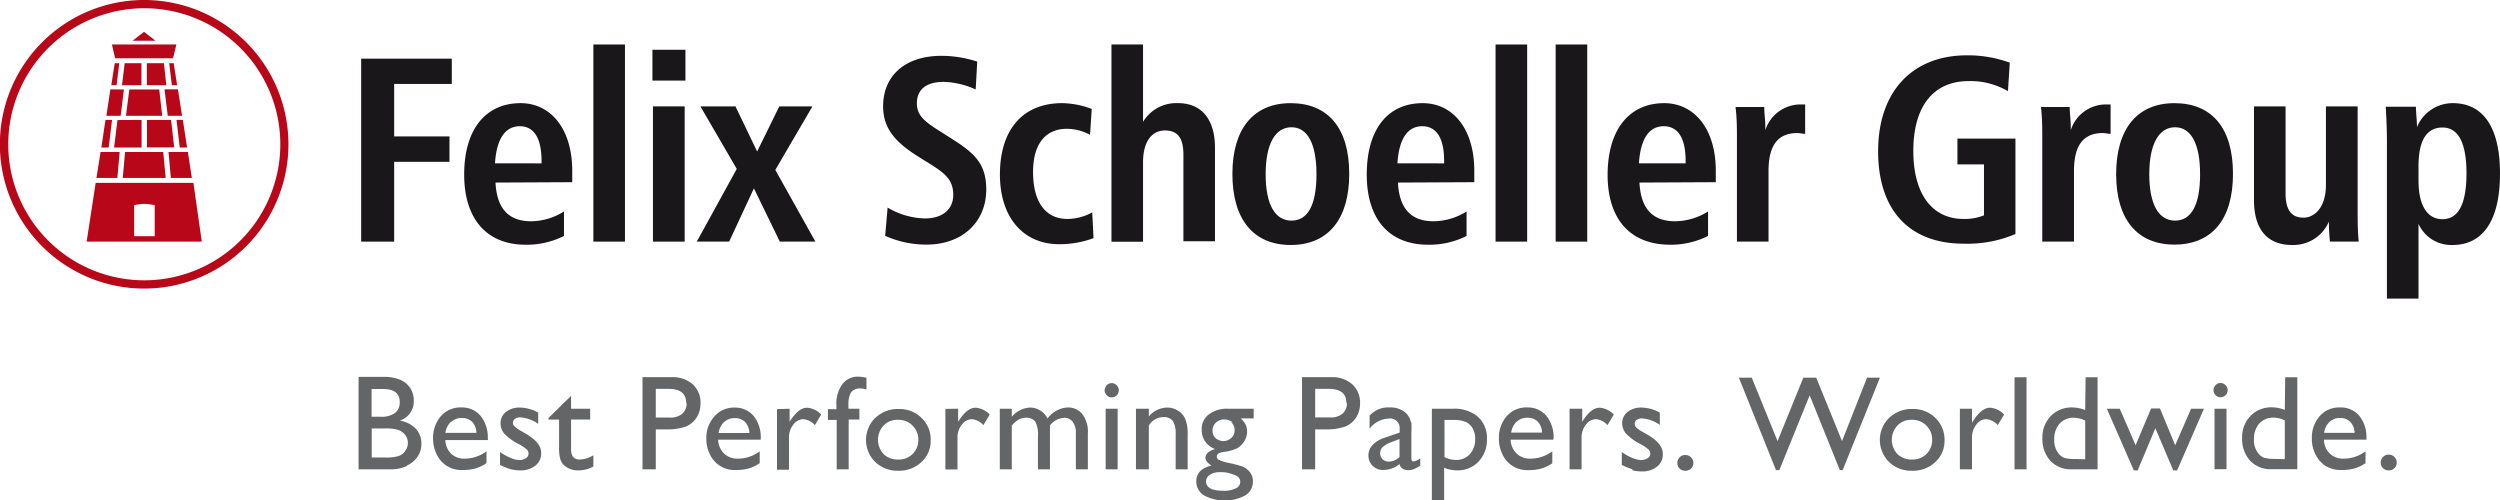
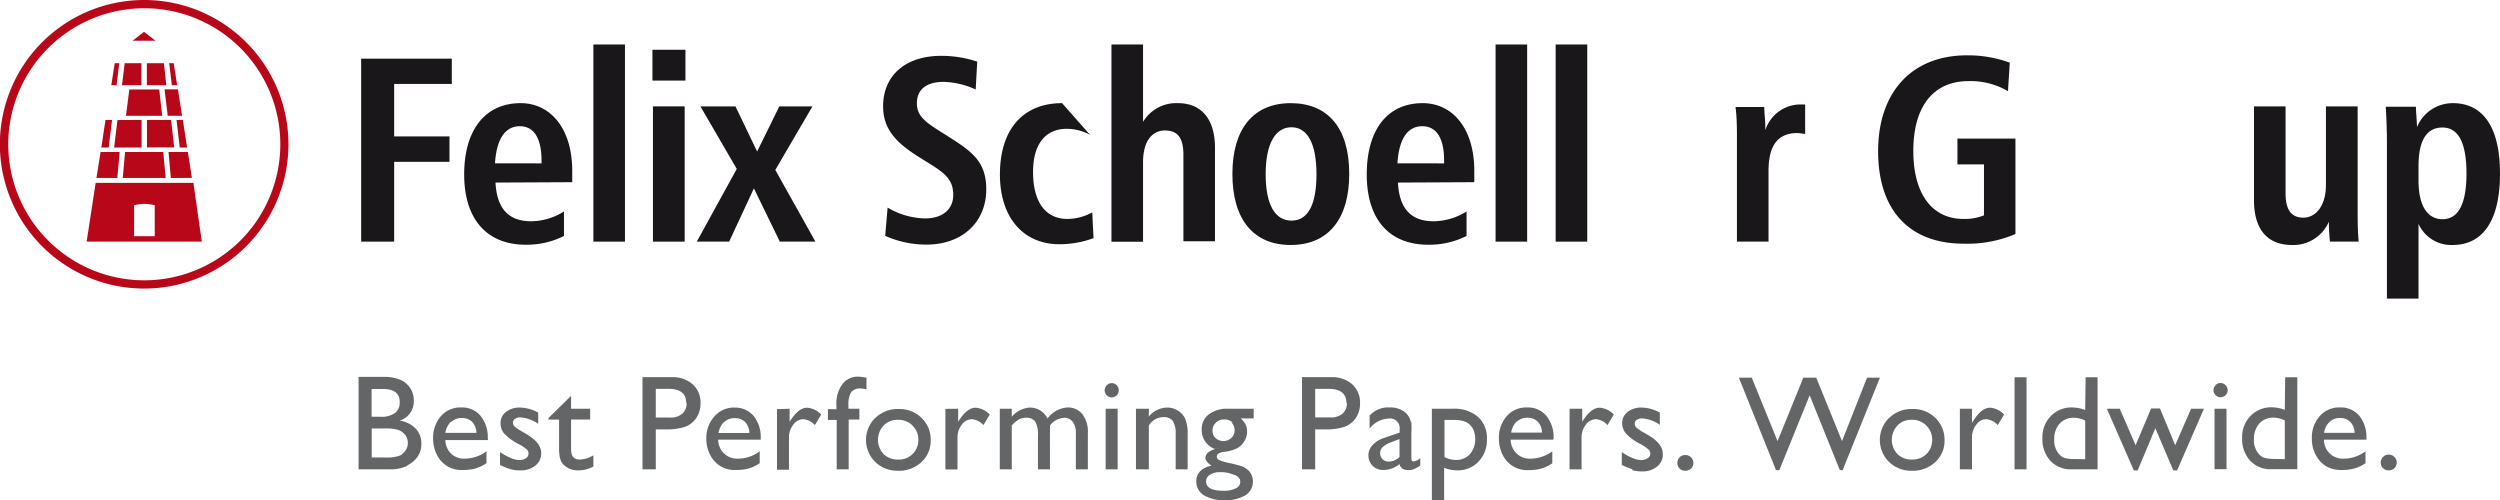
<svg xmlns="http://www.w3.org/2000/svg" viewBox="0 0 193.89 38.8">
  <defs>
    <style>.cls-1{fill:#b80718;}.cls-2{fill:#1a171b;}.cls-3{fill:#646567;}</style>
  </defs>
  <g id="Ebene_2" data-name="Ebene 2">
    <g id="Turm">
      <polygon class="cls-1" points="10.28 3.16 12.06 3.16 11.17 2.47 10.28 3.16" />
-       <polygon class="cls-1" points="8.68 3.45 13.68 3.45 13.42 4.52 8.93 4.52 8.68 3.45" />
      <polygon class="cls-1" points="8.63 6.61 9.04 6.61 9.25 4.9 8.9 4.9 8.63 6.61" />
      <polygon class="cls-1" points="9.67 4.9 10.97 4.9 10.97 6.61 9.46 6.61 9.67 4.9" />
      <polygon class="cls-1" points="11.39 4.9 12.71 4.9 12.9 6.61 11.39 6.61 11.39 4.9" />
      <polygon class="cls-1" points="13.33 6.61 13.74 6.61 13.47 4.9 13.12 4.9 13.33 6.61" />
-       <polygon class="cls-1" points="8.56 6.93 9.61 6.94 9.36 8.98 8.25 8.98 8.56 6.93" />
      <polygon class="cls-1" points="10.03 6.94 12.35 6.94 12.58 8.98 9.77 8.98 10.03 6.94" />
      <polygon class="cls-1" points="12.76 6.93 13.8 6.93 14.12 8.98 13.01 8.98 12.76 6.93" />
      <polygon class="cls-1" points="8.18 9.3 8.69 9.3 8.43 11.44 7.86 11.44 8.18 9.3" />
      <polygon class="cls-1" points="9.11 9.31 10.98 9.3 10.98 11.44 8.85 11.44 9.11 9.31" />
      <polygon class="cls-1" points="11.4 9.3 13.27 9.3 13.51 11.43 11.4 11.43 11.4 9.3" />
      <polygon class="cls-1" points="13.69 9.3 14.18 9.3 14.51 11.44 13.94 11.44 13.69 9.3" />
      <polygon class="cls-1" points="7.8 11.79 9.28 11.79 9.1 13.8 7.48 13.8 7.8 11.79" />
      <polygon class="cls-1" points="9.7 11.79 12.66 11.79 12.85 13.8 9.52 13.8 9.7 11.79" />
      <polygon class="cls-1" points="13.07 11.79 14.57 11.79 14.88 13.8 13.25 13.8 13.07 11.79" />
      <path class="cls-1" d="M12,18.32h-1.6V15.91a5.38,5.38,0,0,1,.8-.1,5.38,5.38,0,0,1,.8.1Zm3-4.14H7.42l-.7,4.56h8.93Z" />
      <path class="cls-1" d="M11.18,0A11.19,11.19,0,1,0,22.37,11.18,11.19,11.19,0,0,0,11.18,0m0,.64A10.55,10.55,0,1,1,.64,11.18,10.56,10.56,0,0,1,11.18.64" />
    </g>
    <g id="FS">
      <polygon class="cls-2" points="35.04 4.55 35.04 6.51 30.57 6.51 30.57 10.58 34.86 10.58 34.86 12.55 30.57 12.55 30.57 18.74 28.01 18.74 28.01 4.55 35.04 4.55" />
      <path class="cls-2" d="M42,12.48c0-1.77-.59-2.69-1.69-2.69s-1.8.94-1.92,2.88H42Zm-3.57,1.68c.1,2,1,3,2.76,3a4.86,4.86,0,0,0,2.55-.76v1.9a6.4,6.4,0,0,1-2.92.68C37.76,19,36,17,36,13.53S37.64,8,40.38,8c2.29,0,4,1.94,4,5.25,0,.08,0,.39,0,.88Z" />
      <rect class="cls-2" x="46.02" y="3.45" width="2.45" height="15.29" />
      <path class="cls-2" d="M53.1,18.74H50.64V8.25H53.1Zm.06-12.49H50.6V3.86h2.56Z" />
      <polygon class="cls-2" points="57.04 8.25 58.72 11.75 60.44 8.25 63.01 8.25 60.13 13.18 63.24 18.74 60.48 18.74 58.47 14.61 56.55 18.74 54.04 18.74 57.14 13.1 54.32 8.25 57.04 8.25" />
      <path class="cls-2" d="M75.67,6.94a6.39,6.39,0,0,0-2.48-.59c-1.37,0-2.08.61-2.08,1.66s.73,1.51,2.17,2.41c2,1.27,3.21,2,3.21,4.27,0,2.54-1.87,4.28-4.63,4.28a7.78,7.78,0,0,1-3.21-.68l.19-2.19a5.9,5.9,0,0,0,2.9.84c1.39,0,2.19-.73,2.19-1.82,0-1.43-.94-1.86-2.66-2.94s-2.78-2.13-2.78-3.93c0-2.37,1.7-3.92,4.52-3.92a8.87,8.87,0,0,1,2.78.45Z" />
-       <path class="cls-2" d="M84.54,10.46a3.75,3.75,0,0,0-1.8-.47c-1.65,0-2.62,1.17-2.62,3.35,0,2.37,1,3.64,2.66,3.64a4,4,0,0,0,1.93-.51l.1,2a7.61,7.61,0,0,1-2.66.47c-2.82,0-4.6-2.11-4.6-5.4C77.55,10,79.37,8,82.37,8a6.66,6.66,0,0,1,2.3.45Z" />
+       <path class="cls-2" d="M84.54,10.46a3.75,3.75,0,0,0-1.8-.47c-1.65,0-2.62,1.17-2.62,3.35,0,2.37,1,3.64,2.66,3.64a4,4,0,0,0,1.93-.51l.1,2a7.61,7.61,0,0,1-2.66.47c-2.82,0-4.6-2.11-4.6-5.4C77.55,10,79.37,8,82.37,8Z" />
      <path class="cls-2" d="M88.65,3.45v6A3,3,0,0,1,91.37,8c1.74,0,2.86,1.16,2.86,3.47v7.24H91.78V12c0-1.26-.41-1.88-1.43-1.88s-1.7.86-1.7,2.46v6.17H86.2V3.45Z" />
      <path class="cls-2" d="M98.16,13.51c0,2.37.73,3.6,2,3.6s1.94-1.21,1.94-3.6-.71-3.64-1.94-3.64-2,1.24-2,3.64m6.48,0C104.64,17,103,19,100.1,19S95.58,17,95.58,13.49,97.22,8,100.1,8s4.54,1.92,4.54,5.46" />
      <path class="cls-2" d="M112,12.48c0-1.77-.59-2.69-1.7-2.69s-1.8.94-1.92,2.88H112Zm-3.58,1.68c.1,2,1,3,2.76,3a4.89,4.89,0,0,0,2.56-.76v1.9a6.4,6.4,0,0,1-2.92.68C107.73,19,106,17,106,13.53S107.6,8,110.34,8c2.3,0,4,1.94,4,5.25,0,.08,0,.39,0,.88Z" />
      <rect class="cls-2" x="115.99" y="3.45" width="2.45" height="15.29" />
      <rect class="cls-2" x="120.65" y="3.45" width="2.45" height="15.29" />
-       <path class="cls-2" d="M130.73,12.48c0-1.77-.59-2.69-1.7-2.69s-1.8.94-1.92,2.88h3.62Zm-3.58,1.68c.1,2,1,3,2.76,3a4.89,4.89,0,0,0,2.56-.76v1.9a6.41,6.41,0,0,1-2.93.68c-3.08,0-4.86-1.95-4.86-5.42S126.33,8,129.07,8c2.29,0,4,1.94,4,5.25,0,.08,0,.39,0,.88Z" />
      <path class="cls-2" d="M140,10.38c-.2,0-.41-.06-.61-.06-1.54,0-2.23,1-2.23,2.94v5.48h-2.45v-8c0-.76,0-1.58-.11-2.44h2.23c0,.51.08,1,.08,1.5v.3a2.87,2.87,0,0,1,2.78-2,2.66,2.66,0,0,0,.31,0Z" />
      <path class="cls-2" d="M155.73,7.07a5.77,5.77,0,0,0-3.06-.78c-2.66,0-4.28,1.88-4.28,5.42,0,3.39,1.5,5.27,3.89,5.27a4,4,0,0,0,1.59-.28V12.75h-2.06v-2h4.5v7.4a9.57,9.57,0,0,1-4,.75c-4.21,0-6.65-2.57-6.65-7.17s2.62-7.44,6.9-7.44a9.5,9.5,0,0,1,3.31.57Z" />
-       <path class="cls-2" d="M163.69,10.38c-.21,0-.41-.06-.61-.06-1.54,0-2.23,1-2.23,2.94v5.48h-2.46v-8c0-.76,0-1.58-.1-2.44h2.23c0,.51.08,1,.08,1.5v.3a2.86,2.86,0,0,1,2.78-2,2.45,2.45,0,0,0,.31,0Z" />
-       <path class="cls-2" d="M166.69,13.51c0,2.37.74,3.6,2,3.6s1.94-1.21,1.94-3.6-.72-3.64-1.94-3.64-2,1.24-2,3.64m6.49,0c0,3.53-1.66,5.46-4.54,5.46s-4.52-1.95-4.52-5.46S165.75,8,168.64,8s4.54,1.92,4.54,5.46" />
      <path class="cls-2" d="M177.26,8.25V15c0,1.25.43,1.88,1.38,1.88s1.75-.9,1.75-2.53V8.25h2.46v8.06c0,.75,0,1.57.08,2.43H180.7a14.64,14.64,0,0,1-.08-1.55A3,3,0,0,1,177.76,19c-1.88,0-2.95-1.17-2.95-3.48V8.25Z" />
      <path class="cls-2" d="M189.43,17c1.23,0,1.86-1.18,1.86-3.55s-.63-3.56-1.86-3.56-1.86,1-1.86,3V14c0,2,.72,3,1.86,3m-1.86,6.16h-2.45V11c0-.22,0-1.14-.09-2.72h2.34c0,.49.08,1,.08,1.58A3,3,0,0,1,190.23,8c2.33,0,3.66,1.84,3.66,5.46S192.58,19,190.21,19a2.78,2.78,0,0,1-2.64-1.64Z" />
    </g>
    <g id="Claim_BU" data-name="Claim /BU">
      <path class="cls-3" d="M184.82,35.44a.6.6,0,0,0-.18.44.58.58,0,0,0,.18.43.6.6,0,0,0,.44.17.64.64,0,0,0,.44-.17.58.58,0,0,0,.18-.43.61.61,0,0,0-.62-.62.57.57,0,0,0-.44.18m-4.15-2.72a1.13,1.13,0,0,1,.82-.3,1.06,1.06,0,0,1,.79.3,1.24,1.24,0,0,1,.33.85h-2.36a1.41,1.41,0,0,1,.42-.85M183.53,34a2.62,2.62,0,0,0-.55-1.75,1.87,1.87,0,0,0-1.49-.65,2,2,0,0,0-1.58.67A2.48,2.48,0,0,0,179.3,34a2.55,2.55,0,0,0,.29,1.26,2.23,2.23,0,0,0,.76.87,2.31,2.31,0,0,0,1.26.32,3.63,3.63,0,0,0,1-.12,3,3,0,0,0,.85-.41V35a2.8,2.8,0,0,1-1.69.57,1.45,1.45,0,0,1-1.53-1.47h3.3Zm-7.05,1.59a3.27,3.27,0,0,1-.86-.08,1,1,0,0,1-.45-.32,1.58,1.58,0,0,1-.36-1.11,1.77,1.77,0,0,1,.41-1.23,1.44,1.44,0,0,1,1.11-.46,2,2,0,0,1,.87.22v3Zm.72-3.8a2.8,2.8,0,0,0-1-.2,2.22,2.22,0,0,0-1.66.67,2.34,2.34,0,0,0-.65,1.7,2.5,2.5,0,0,0,.62,1.77,2.17,2.17,0,0,0,1.66.66h2V29.26h-.94Zm-5.45,4.6h.93V31.7h-.93Zm.08-6.51a.52.52,0,0,0-.16.38.51.51,0,0,0,.16.38.5.5,0,0,0,.38.17.53.53,0,0,0,.39-.16.53.53,0,0,0,0-.78.53.53,0,0,0-.77,0m-3.13,4.66-1.18-2.85h-.69l-1.2,2.85L164.4,31.7h-1l2.09,4.78h.3l1.37-3.27,1.39,3.27h.3l2.08-4.78h-1ZM161,35.6a3.31,3.31,0,0,1-.87-.08,1,1,0,0,1-.45-.32,1.58,1.58,0,0,1-.36-1.11,1.77,1.77,0,0,1,.41-1.23,1.45,1.45,0,0,1,1.11-.46,2,2,0,0,1,.88.22v3Zm.72-3.8a2.87,2.87,0,0,0-1-.2,2.22,2.22,0,0,0-1.67.67,2.34,2.34,0,0,0-.65,1.7,2.5,2.5,0,0,0,.62,1.77,2.18,2.18,0,0,0,1.66.66h2V29.26h-.93Zm-5.48,4.6h.93V29.26h-.93ZM152,31.7v4.7h.94V33.94a1.59,1.59,0,0,1,.33-1,.93.93,0,0,1,.77-.43,1.35,1.35,0,0,1,.9.46l.49-.82a1.66,1.66,0,0,0-1.09-.53c-.45,0-.9.36-1.35,1.09l-.05.08V31.7ZM149.39,33a1.48,1.48,0,0,1,.46,1.11,1.5,1.5,0,0,1-.44,1.1,1.52,1.52,0,0,1-1.12.43,1.56,1.56,0,0,1-1.13-.42,1.63,1.63,0,0,1,0-2.22,1.43,1.43,0,0,1,1.1-.44,1.54,1.54,0,0,1,1.14.44m-2.89-.59a2.4,2.4,0,0,0,0,3.42,2.46,2.46,0,0,0,1.77.68,2.53,2.53,0,0,0,1.81-.67,2.21,2.21,0,0,0,.72-1.69,2.34,2.34,0,0,0-.71-1.74,2.45,2.45,0,0,0-1.78-.69,2.48,2.48,0,0,0-1.8.69m-3.66,1.8-2-4.92h-1l-2,4.92-2-4.92h-1l2.88,7.17H138l2.35-5.8,2.34,5.8h.22l2.89-7.17h-1Zm-12.6,1.26a.64.64,0,0,0-.17.44.61.61,0,0,0,.17.43.64.64,0,0,0,.44.17.64.64,0,0,0,.45-.17.58.58,0,0,0,.18-.43.6.6,0,0,0-.18-.44.61.61,0,0,0-.45-.18.6.6,0,0,0-.44.18m-3.66,1a2.86,2.86,0,0,0,.75.09,1.75,1.75,0,0,0,1.16-.37,1.17,1.17,0,0,0,.45-1q0-.79-1.17-1.47l-.33-.19a2.8,2.8,0,0,1-.53-.35.45.45,0,0,1-.15-.32.35.35,0,0,1,.16-.3.74.74,0,0,1,.44-.11,2.75,2.75,0,0,1,1.35.5V32a3,3,0,0,0-1.41-.39,1.67,1.67,0,0,0-1.09.34,1.08,1.08,0,0,0-.42.88,1.29,1.29,0,0,0,.28.78,4.1,4.1,0,0,0,1.18.85,3.47,3.47,0,0,1,.58.4.44.44,0,0,1,.14.33.42.42,0,0,1-.21.35.92.92,0,0,1-.5.14,1.91,1.91,0,0,1-.69-.17,4,4,0,0,1-.81-.45v1a5.35,5.35,0,0,0,.82.33m-4.87-4.69v4.7h.93V33.94a1.59,1.59,0,0,1,.33-1,1,1,0,0,1,.78-.43,1.35,1.35,0,0,1,.9.46l.49-.82a1.68,1.68,0,0,0-1.1-.53c-.45,0-.9.36-1.35,1.09l0,.08V31.7Zm-4.09,1a1.15,1.15,0,0,1,.82-.3,1.09,1.09,0,0,1,.8.3,1.24,1.24,0,0,1,.33.85H117.2a1.52,1.52,0,0,1,.42-.85M120.49,34a2.63,2.63,0,0,0-.56-1.75,1.87,1.87,0,0,0-1.49-.65,2,2,0,0,0-1.58.67,2.53,2.53,0,0,0-.61,1.74,2.66,2.66,0,0,0,.29,1.26,2.09,2.09,0,0,0,2,1.19,3.68,3.68,0,0,0,1-.12,3.15,3.15,0,0,0,.85-.41V35a2.83,2.83,0,0,1-1.7.57,1.45,1.45,0,0,1-1.07-.4,1.54,1.54,0,0,1-.46-1.07h3.31Zm-6.81-1.28a1.26,1.26,0,0,1,.54.51,1.68,1.68,0,0,1,.19.82,1.72,1.72,0,0,1-.41,1.17,1.4,1.4,0,0,1-1.07.45,1.93,1.93,0,0,1-.9-.22V32.57h.66a2.37,2.37,0,0,1,1,.16M112,38.8V36.28a2.77,2.77,0,0,0,1,.2,2.21,2.21,0,0,0,1.67-.68,2.42,2.42,0,0,0,.65-1.74,2.21,2.21,0,0,0-.7-1.74,2.82,2.82,0,0,0-1.94-.62h-1.63v7.1Zm-4.29-3a.68.68,0,0,1-.48-.18.66.66,0,0,1-.19-.48.62.62,0,0,1,.2-.47,2,2,0,0,1,.67-.38l.63-.24v1.39a1.2,1.2,0,0,1-.83.36m1.71-3.06a1.21,1.21,0,0,0-.16-.42A1.19,1.19,0,0,0,109,32a1.79,1.79,0,0,0-1.22-.4,1.92,1.92,0,0,0-1.56.64v1a2,2,0,0,1,1.48-.78.75.75,0,0,1,.85.84v.25l-1.19.41a2.08,2.08,0,0,0-.91.56,1.16,1.16,0,0,0-.32.79,1.11,1.11,0,0,0,.33.82,1.13,1.13,0,0,0,.81.32,2,2,0,0,0,1.27-.46c.07.31.3.47.7.47a1.05,1.05,0,0,0,.4-.07,2.74,2.74,0,0,0,.51-.28v-.57a1.08,1.08,0,0,1-.53.25c-.1,0-.16-.08-.16-.24v-2a6.89,6.89,0,0,0,0-.8m-5-1.51a1.05,1.05,0,0,1-.34.84,1.38,1.38,0,0,1-1,.29h-1.12V30.16h1.06c.91,0,1.36.37,1.36,1.1m-2.42,5.14V33.3h.76a4.47,4.47,0,0,0,1.55-.21,1.85,1.85,0,0,0,.86-.7,2,2,0,0,0,.31-1.1,1.91,1.91,0,0,0-.61-1.49,2.36,2.36,0,0,0-1.63-.55h-2.26V36.4Zm-6.24.43c.29.13.43.31.43.53a.55.55,0,0,1-.34.51,2,2,0,0,1-1,.19c-.88,0-1.31-.25-1.31-.73a.59.59,0,0,1,.3-.51,1.37,1.37,0,0,1,.77-.2,2.48,2.48,0,0,1,1.1.21m-.22-4.08a.8.8,0,0,1,.26.62.76.76,0,0,1-.26.6.92.92,0,0,1-.65.24A1,1,0,0,1,94.3,34a.76.76,0,0,1-.26-.6.82.82,0,0,1,.26-.62.9.9,0,0,1,.65-.25,1,1,0,0,1,.66.24m-1.38,2.06a1.37,1.37,0,0,0-.54.27.56.56,0,0,0-.2.41c0,.2.16.4.47.6-.79.18-1.18.59-1.18,1.23a1.25,1.25,0,0,0,.6,1.08,3.4,3.4,0,0,0,3.2,0,1.24,1.24,0,0,0,.59-1.07,1.18,1.18,0,0,0-.33-.85,1.9,1.9,0,0,0-.45-.31,9.49,9.49,0,0,0-1.11-.29,3.51,3.51,0,0,1-.72-.22.3.3,0,0,1-.19-.27c0-.19.17-.31.52-.36a3.16,3.16,0,0,0,1.09-.3,1.61,1.61,0,0,0,.53-.54,1.43,1.43,0,0,0,.21-.73,1.24,1.24,0,0,0-.1-.52,1.82,1.82,0,0,0-.39-.51h1V31.7H95.25a2.33,2.33,0,0,0-1.5.44,1.41,1.41,0,0,0-.55,1.18,1.54,1.54,0,0,0,1,1.49M88.1,31.7v4.7h1V33a1.33,1.33,0,0,1,1.12-.65.86.86,0,0,1,.74.3,1.81,1.81,0,0,1,.22,1V36.4h.93V33.71a3,3,0,0,0-.2-1.25,1.43,1.43,0,0,0-.57-.62,1.5,1.5,0,0,0-.82-.23,1.88,1.88,0,0,0-1.42.69v-.6Zm-2.35,4.7h.93V31.7h-.93Zm.08-6.51a.57.57,0,0,0-.16.38.55.55,0,0,0,.16.38.5.5,0,0,0,.38.17.54.54,0,0,0,.4-.16.56.56,0,0,0,0-.78.54.54,0,0,0-.78,0M82.51,32.4a.82.82,0,0,1,.69.32,1.42,1.42,0,0,1,.24.9V36.4h.93V33.63a2.27,2.27,0,0,0-.44-1.53,1.43,1.43,0,0,0-1.13-.5,2.09,2.09,0,0,0-1.56.86,1.5,1.5,0,0,0-1.38-.85,2,2,0,0,0-1.39.71V31.7h-.93v4.7h.93V33a2.33,2.33,0,0,1,.55-.47,1.11,1.11,0,0,1,.54-.13.83.83,0,0,1,.73.3,2.06,2.06,0,0,1,.21,1.09V36.4h.93V33a1.45,1.45,0,0,1,1.08-.59m-9.19-.7v4.7h.94V33.94a1.59,1.59,0,0,1,.33-1,1,1,0,0,1,.78-.43,1.39,1.39,0,0,1,.9.46l.49-.82a1.68,1.68,0,0,0-1.1-.53c-.45,0-.9.36-1.35,1.09l0,.08V31.7ZM70.76,33a1.45,1.45,0,0,1,.46,1.11,1.49,1.49,0,0,1-1.56,1.53,1.56,1.56,0,0,1-1.13-.42,1.63,1.63,0,0,1,0-2.22,1.45,1.45,0,0,1,1.1-.44,1.54,1.54,0,0,1,1.14.44m-2.89-.59a2.4,2.4,0,0,0,0,3.42,2.49,2.49,0,0,0,1.77.68,2.53,2.53,0,0,0,1.81-.67,2.21,2.21,0,0,0,.72-1.69,2.3,2.3,0,0,0-.71-1.74,2.44,2.44,0,0,0-1.78-.69,2.5,2.5,0,0,0-1.8.69m-3.68-.68v.84h.68V36.4h.93V32.54h.83V31.7H65.8v-.28a1.88,1.88,0,0,1,.21-1,.88.88,0,0,1,.76-.29,1.41,1.41,0,0,1,.43.08v-.91a3.26,3.26,0,0,0-.69-.09,1.49,1.49,0,0,0-1.16.56,2.53,2.53,0,0,0-.48,1.69v.28Zm-3.95,0v4.7h.93V33.94a1.59,1.59,0,0,1,.33-1,1,1,0,0,1,.78-.43,1.39,1.39,0,0,1,.9.46l.49-.82a1.68,1.68,0,0,0-1.1-.53c-.45,0-.9.36-1.35,1.09l0,.08V31.7Zm-4.09,1a1.13,1.13,0,0,1,.82-.3,1.09,1.09,0,0,1,.8.3,1.35,1.35,0,0,1,.33.85H55.73a1.52,1.52,0,0,1,.42-.85M59,34a2.63,2.63,0,0,0-.56-1.75A1.87,1.87,0,0,0,57,31.61a2,2,0,0,0-1.58.67A2.48,2.48,0,0,0,54.78,34a2.66,2.66,0,0,0,.29,1.26,2.09,2.09,0,0,0,2,1.19,3.6,3.6,0,0,0,1-.12,2.89,2.89,0,0,0,.85-.41V35a2.78,2.78,0,0,1-1.69.57,1.49,1.49,0,0,1-1.08-.4,1.53,1.53,0,0,1-.45-1.07H59Zm-5.75-2.75a1.05,1.05,0,0,1-.34.84,1.37,1.37,0,0,1-1,.29H50.86V30.16h1c.91,0,1.36.37,1.36,1.1M50.86,36.4V33.3h.75a4.53,4.53,0,0,0,1.56-.21,1.83,1.83,0,0,0,.85-.7,2,2,0,0,0,.31-1.1,1.91,1.91,0,0,0-.61-1.49,2.36,2.36,0,0,0-1.63-.55H49.83V36.4Zm-8.32-3.86h.82v2.08a4.05,4.05,0,0,0,.06.87,1.92,1.92,0,0,0,.14.37,1.27,1.27,0,0,0,.22.25,1.57,1.57,0,0,0,1.07.37,2.37,2.37,0,0,0,1.17-.3v-.87a2.13,2.13,0,0,1-1.06.33c-.45,0-.67-.26-.67-.8v-2.3h1.48V31.7H44.29v-1l-1.75,1.72Zm-2.93,3.85a2.73,2.73,0,0,0,.74.09,1.78,1.78,0,0,0,1.17-.37,1.17,1.17,0,0,0,.45-1c0-.53-.39-1-1.18-1.47l-.33-.19a3.19,3.19,0,0,1-.53-.35.45.45,0,0,1-.15-.32.36.36,0,0,1,.17-.3.71.71,0,0,1,.43-.11,2.78,2.78,0,0,1,1.36.5V32a3,3,0,0,0-1.42-.39,1.64,1.64,0,0,0-1.08.34,1.08,1.08,0,0,0-.42.88,1.27,1.27,0,0,0,.27.78,4.1,4.1,0,0,0,1.18.85,3.7,3.7,0,0,1,.59.4.43.43,0,0,1,.13.33.42.42,0,0,1-.21.35.89.89,0,0,1-.5.14,1.91,1.91,0,0,1-.69-.17,4.69,4.69,0,0,1-.81-.45v1a5,5,0,0,0,.83.33M35,32.72a1.15,1.15,0,0,1,.82-.3,1.09,1.09,0,0,1,.8.3,1.29,1.29,0,0,1,.33.85H34.54a1.52,1.52,0,0,1,.42-.85M37.83,34a2.63,2.63,0,0,0-.56-1.75,1.87,1.87,0,0,0-1.49-.65,2,2,0,0,0-1.58.67A2.53,2.53,0,0,0,33.59,34a2.66,2.66,0,0,0,.29,1.26,2.09,2.09,0,0,0,2,1.19,3.63,3.63,0,0,0,1-.12,3.15,3.15,0,0,0,.85-.41V35a2.83,2.83,0,0,1-1.7.57A1.45,1.45,0,0,1,35,35.2a1.54,1.54,0,0,1-.46-1.07h3.31Zm-6.93-.65a1.17,1.17,0,0,1,.54.4,1,1,0,0,1,.19.6,1,1,0,0,1-.18.59,1.06,1.06,0,0,1-.48.41,3.22,3.22,0,0,1-1.14.13h-1V33.23h1a3.44,3.44,0,0,1,1.12.13M31,31.2a1,1,0,0,1-.34.81,1.77,1.77,0,0,1-1.16.31h-.68V30.17h.88c.87,0,1.3.34,1.3,1m.57,4.93a2,2,0,0,0,.83-.7,1.73,1.73,0,0,0,.28-1,1.65,1.65,0,0,0-.46-1.18A2.22,2.22,0,0,0,31,32.62a1.54,1.54,0,0,0,1.09-1.5,1.74,1.74,0,0,0-.26-1,1.78,1.78,0,0,0-.75-.65,3.23,3.23,0,0,0-1.38-.24H27.81V36.4h2.41a3,3,0,0,0,1.36-.27" />
    </g>
  </g>
</svg>